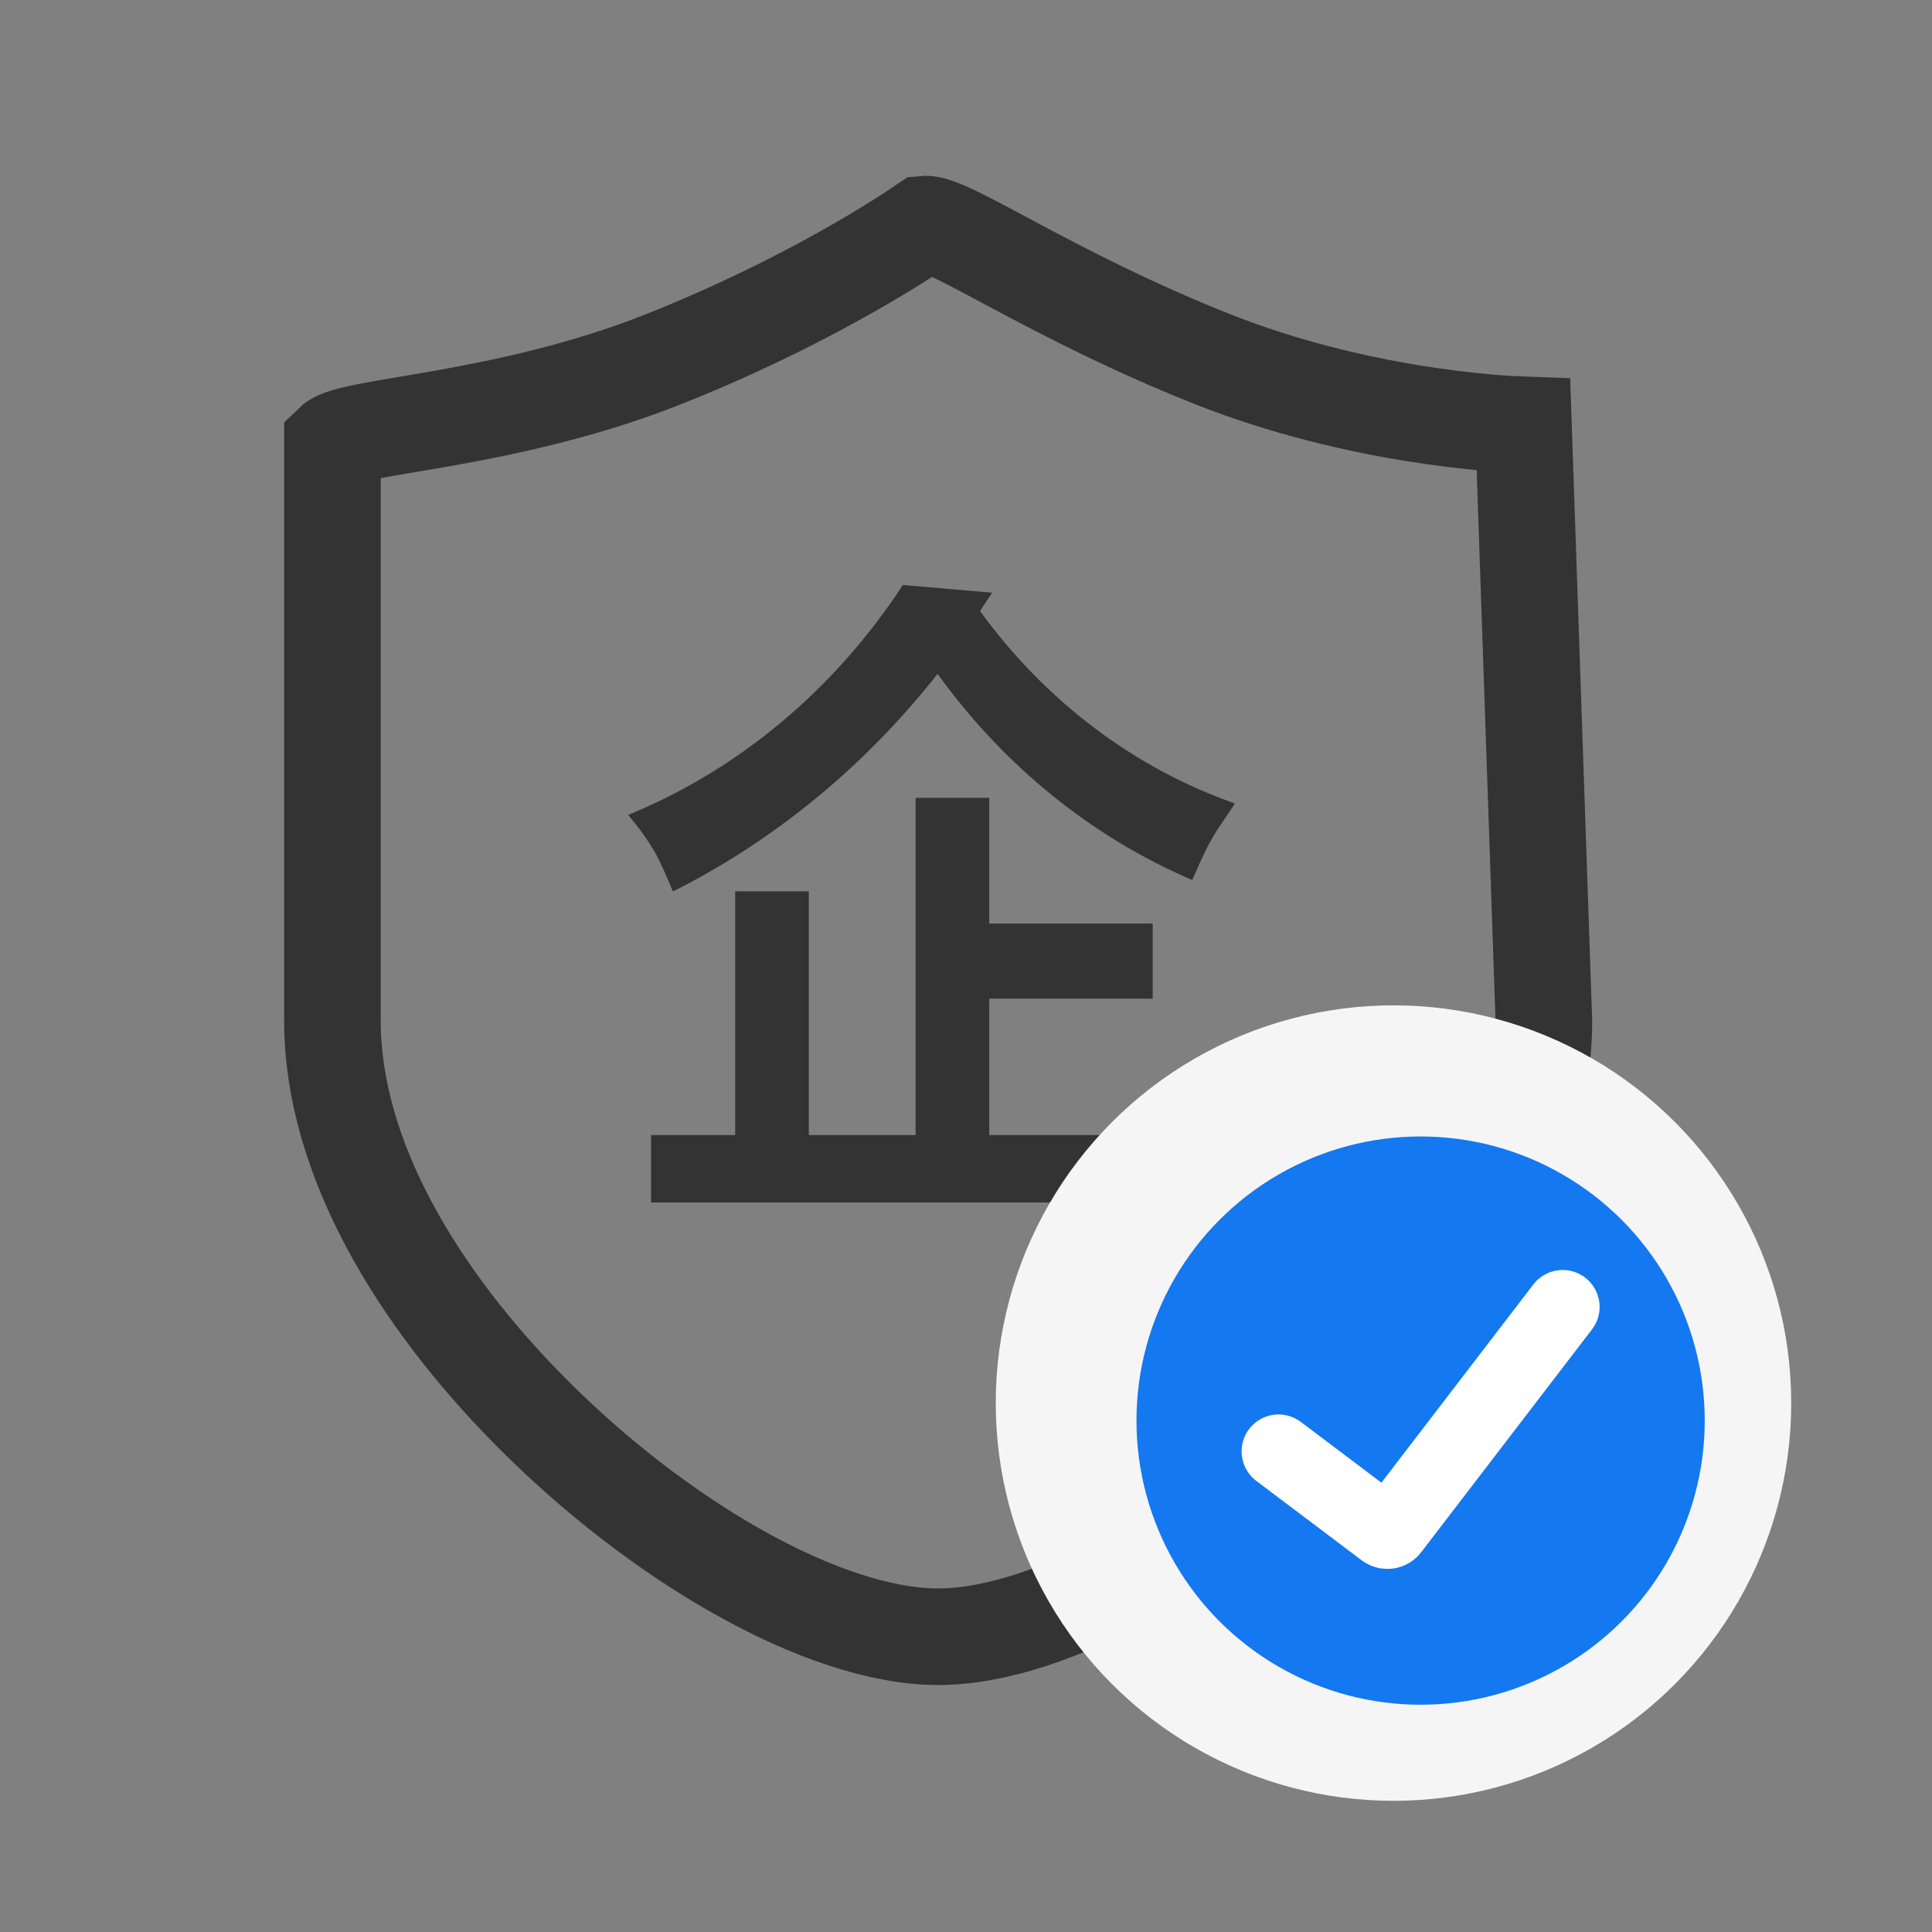
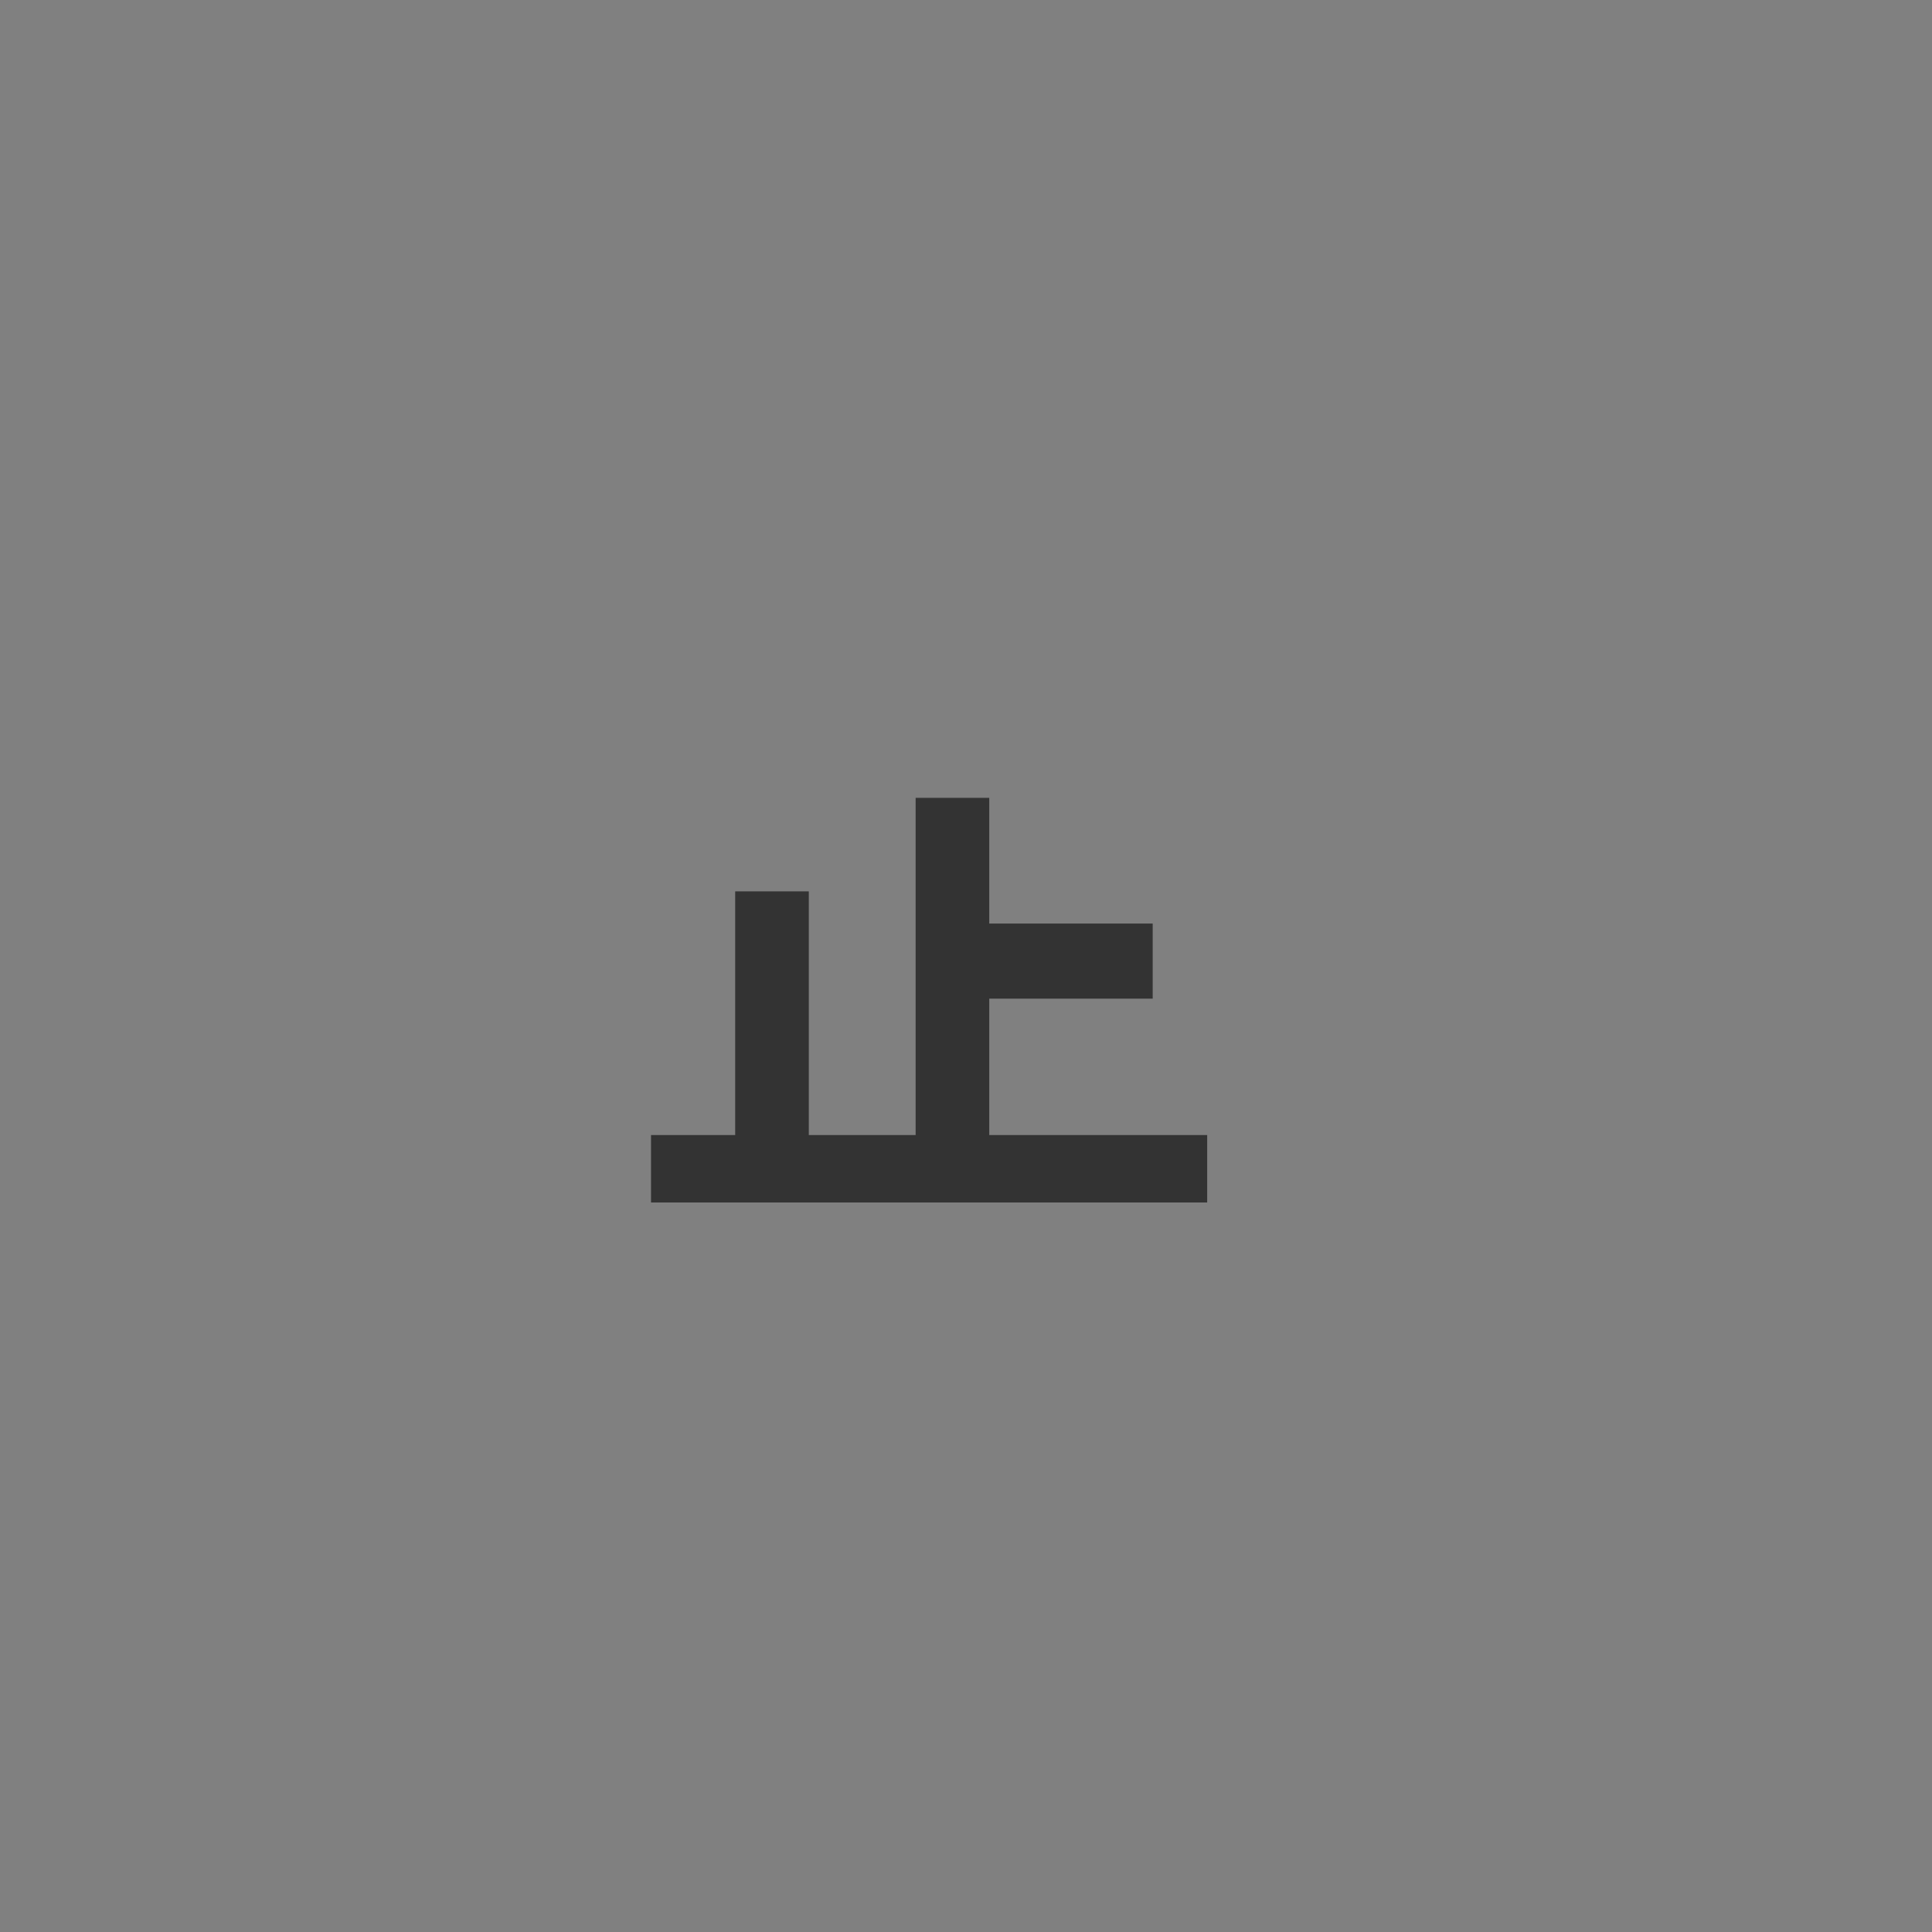
<svg xmlns="http://www.w3.org/2000/svg" width="30px" height="30px" viewBox="0 0 30 30" version="1.1">
  <rect x="0" y="0" width="30" height="30" fill="#808080" stroke="none" />
  <title>企业认证@2x</title>
  <g id="页面-1" stroke="none" stroke-width="1" fill="none" fill-rule="evenodd">
    <g id="官网主页-衍生" transform="translate(-1363, -935)">
      <g id="编组-15" transform="translate(1080, 738)">
        <g id="编组-18" transform="translate(16, 154)">
          <g id="编组-17" transform="translate(254, 36)">
            <g id="企业认证" transform="translate(13, 7)">
              <g id="编组-21" transform="translate(4.412, 2.647)">
                <g id="编组-61">
-                   <path d="M9.943,0.833 C10.314,0.798 11.92,1.94 14.421,2.932 C16.677,3.824 18.866,3.938 19.244,3.951 L19.244,3.951 L19.561,13.204 C19.561,15.336 18.23,17.502 16.524,19.235 C14.516,21.275 11.938,22.768 10.156,22.768 C8.375,22.768 5.796,21.275 3.787,19.234 C2.081,17.501 0.75,15.335 0.75,13.204 L0.75,13.204 L0.75,4.229 C1.033,3.953 3.423,3.908 5.888,2.932 C8.098,2.055 9.61,1.061 9.943,0.833 Z" id="形状备份" stroke="#333333" stroke-width="1.5" fill-rule="nonzero" />
                  <g id="企业备份" transform="translate(5.345, 6.414)" fill="#333333">
                    <polygon id="路径" points="8.988 9.611 0.352 9.611 0.352 8.564 1.659 8.564 1.659 4.78 2.802 4.78 2.802 8.564 4.461 8.564 4.461 3.328 5.604 3.328 5.604 5.28 8.142 5.28 8.142 6.446 5.604 6.446 5.604 8.564 8.988 8.564" />
-                     <path d="M8.757,4.604 C7.198,3.938 5.833,2.833 4.802,1.403 C3.672,2.837 2.271,3.989 0.692,4.782 C0.568,4.482 0.474,4.277 0.41,4.169 C0.198,3.807 0.018,3.633 -4.27591061e-05,3.592 C1.717,2.888 3.201,1.645 4.263,0.023 L5.648,0.142 L5.461,0.427 C6.476,1.826 7.853,2.866 9.416,3.414 C9.376,3.499 9.2,3.718 9.056,3.972 C8.911,4.228 8.797,4.52 8.757,4.604 Z" id="路径" />
                  </g>
                </g>
-                 <circle id="椭圆形" fill="#F5F5F5" cx="17.226" cy="19.14" r="6.176" />
                <g id="编组-3" transform="translate(12.814, 14.728)">
-                   <circle id="椭圆形" fill="#1478F0" cx="4.833" cy="4.684" r="4.412" />
-                   <path d="M2.627,5.162 L4.264,6.396 C4.303,6.425 4.358,6.418 4.387,6.379 L7.039,2.919 L7.039,2.919" id="路径-20" stroke="#FFFFFF" stroke-width="1.147" stroke-linecap="round" />
-                 </g>
+                   </g>
              </g>
            </g>
          </g>
        </g>
      </g>
    </g>
  </g>
</svg>